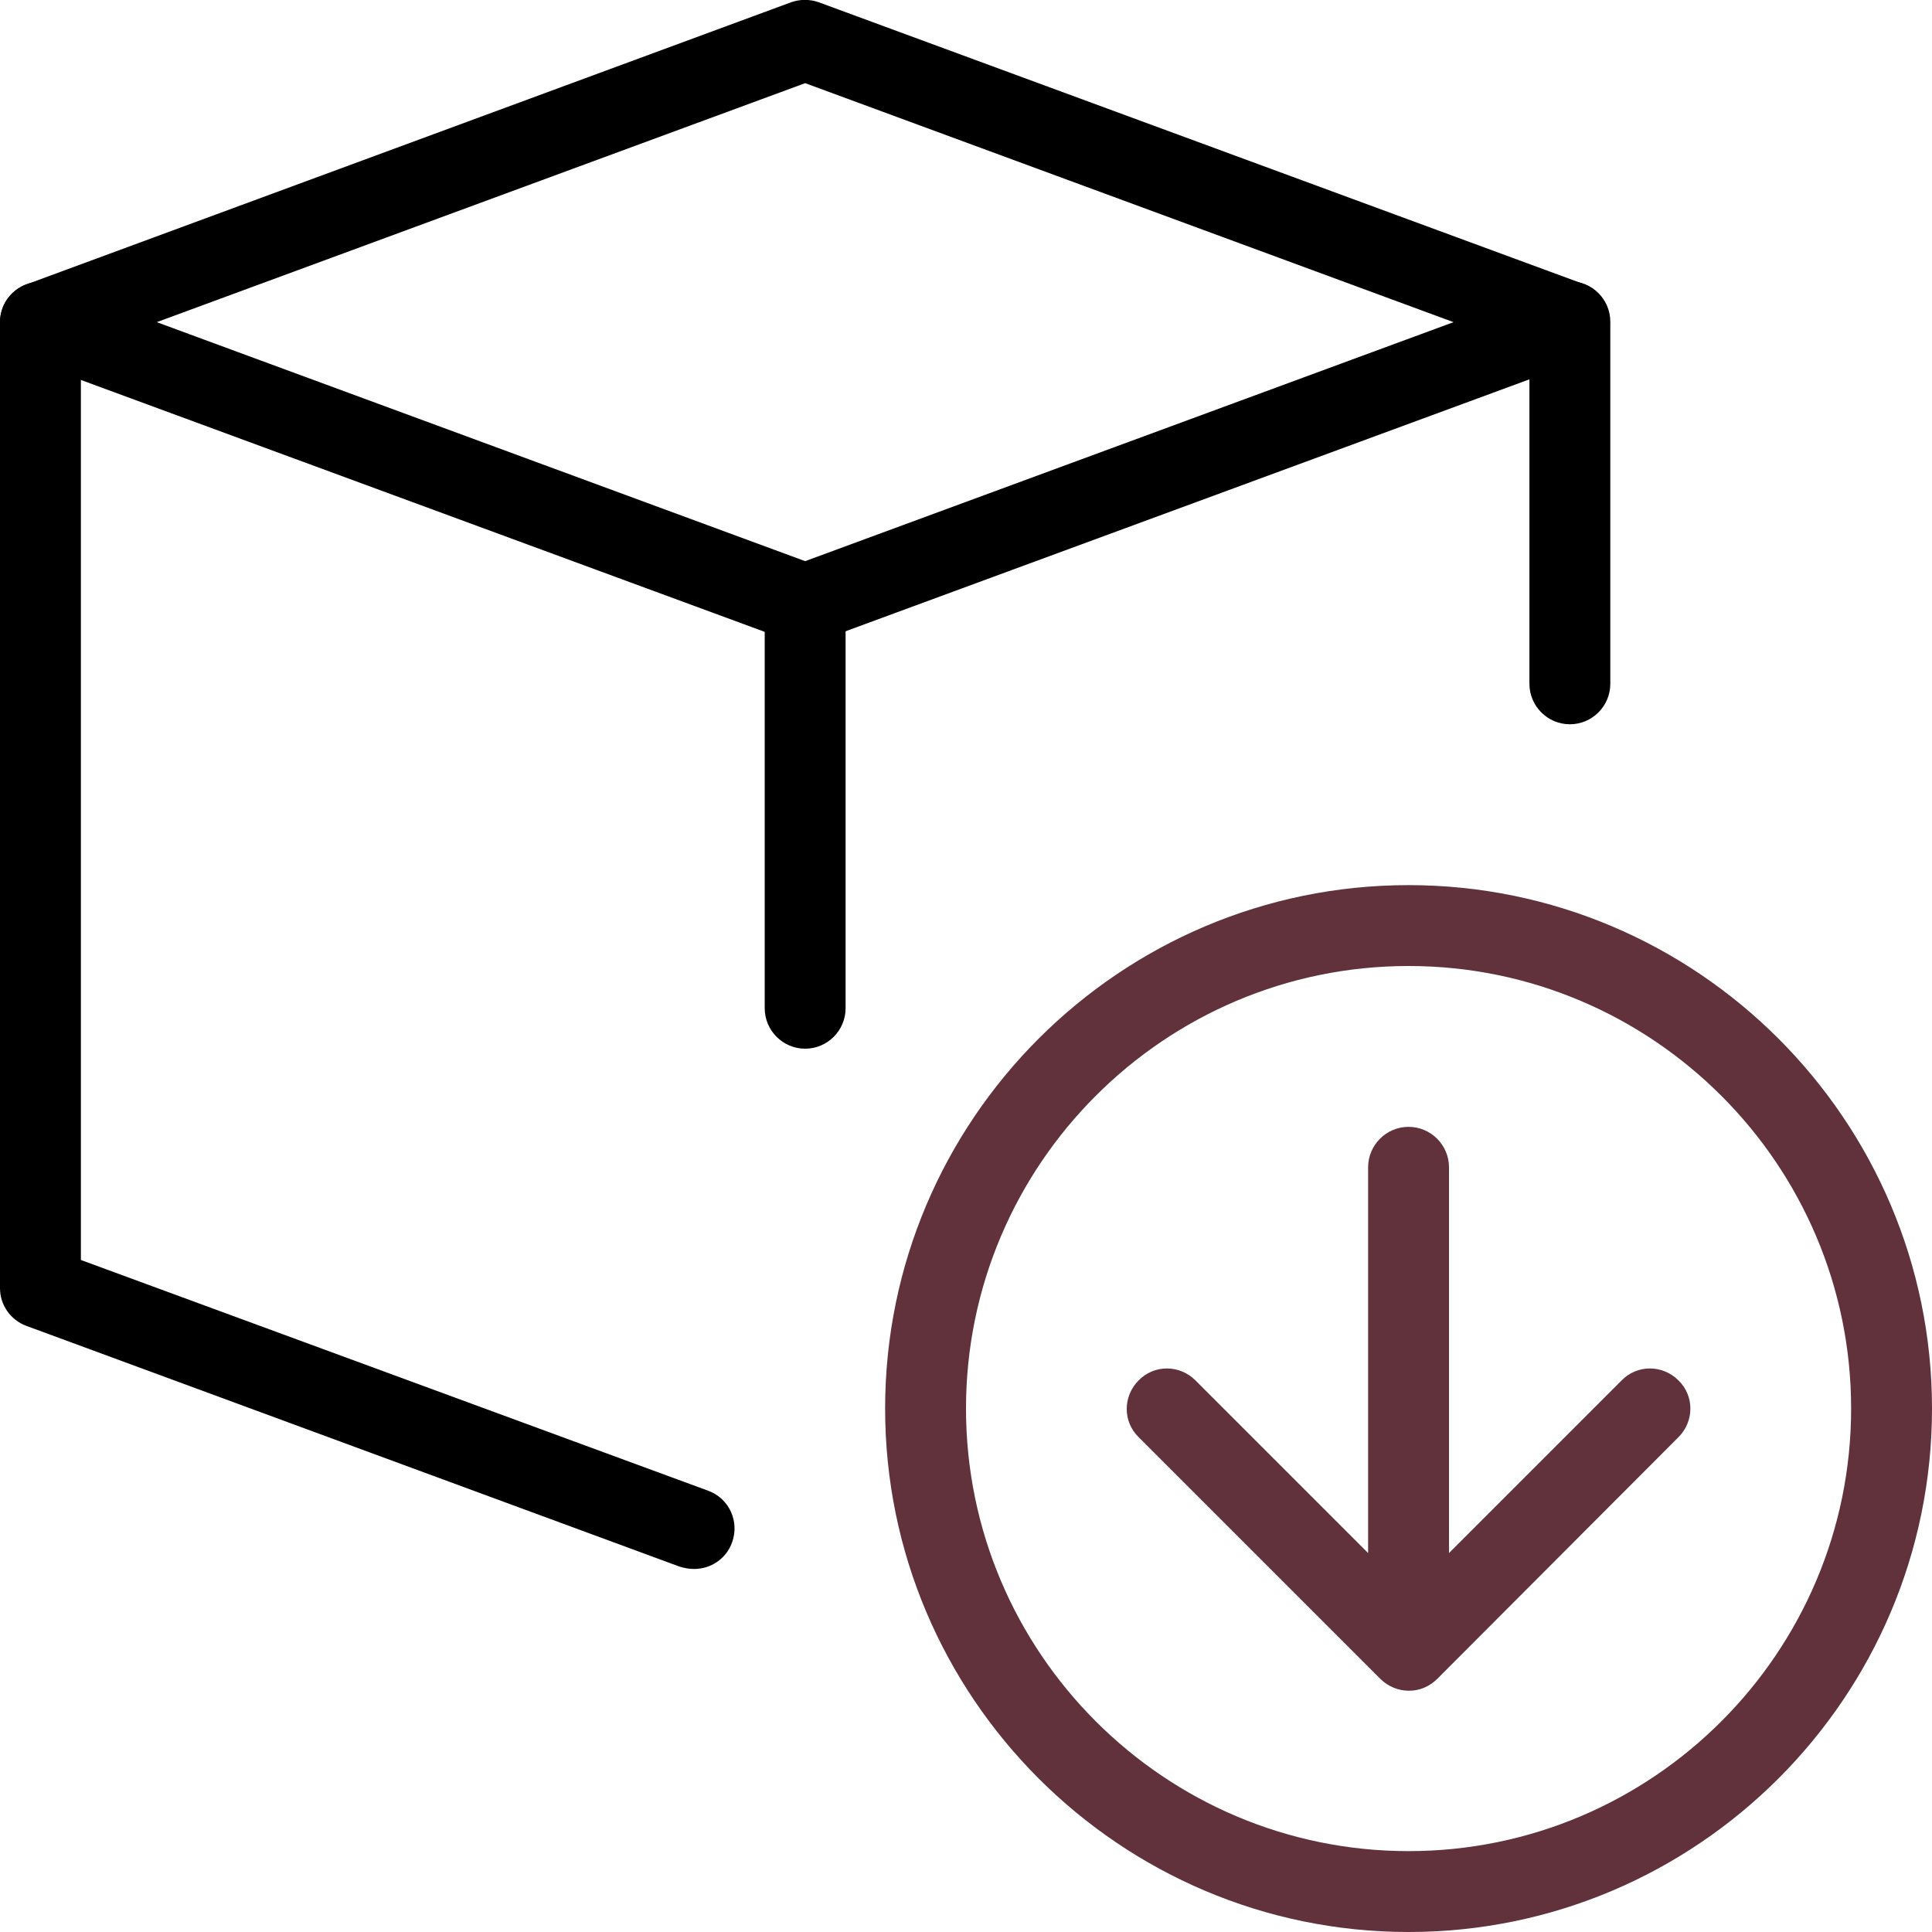
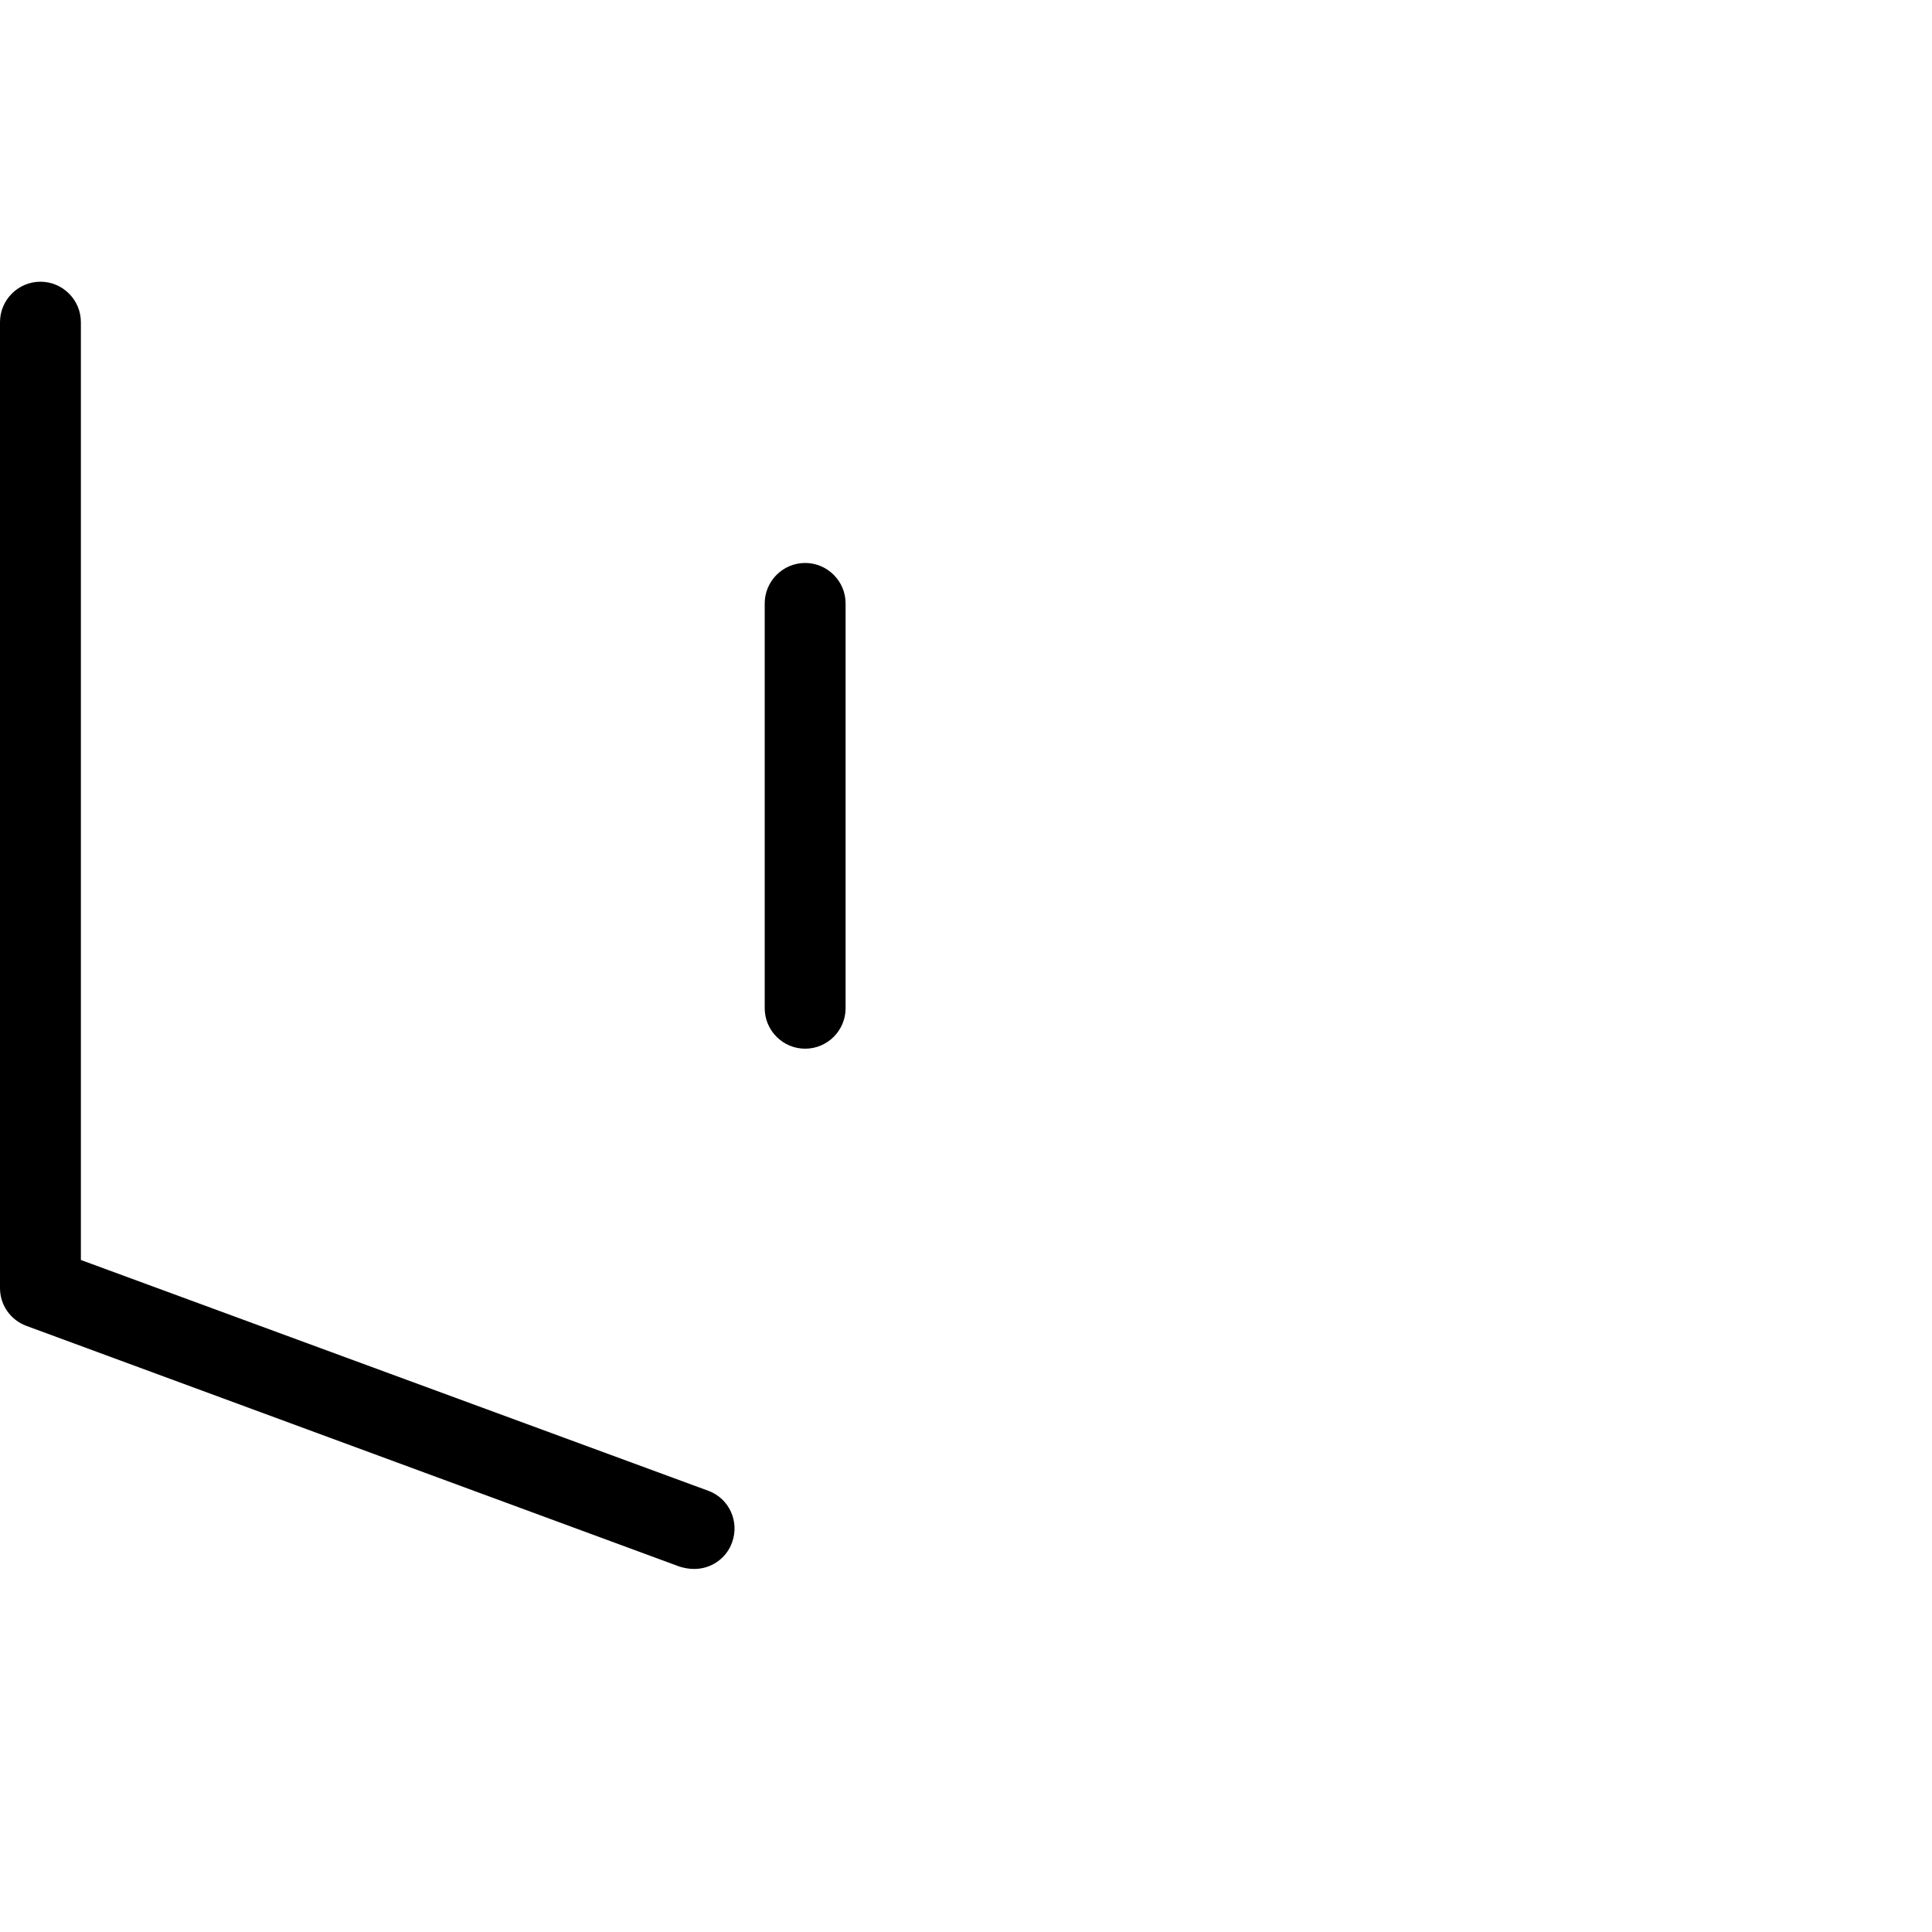
<svg xmlns="http://www.w3.org/2000/svg" id="_Слой_2" data-name="Слой 2" viewBox="0 0 42.52 42.52">
  <defs>
    <style>
      .cls-1 {
        fill: #61313c;
      }
    </style>
  </defs>
  <g id="_Слой_1-2" data-name="Слой 1">
    <g>
-       <path class="cls-1" d="M31,42.52c-6.35,0-11.52-5.17-11.52-11.52s5.17-11.52,11.52-11.52,11.52,5.17,11.52,11.52-5.17,11.52-11.52,11.52ZM31,21.26c-5.37,0-9.74,4.37-9.74,9.74s4.37,9.74,9.74,9.74,9.74-4.37,9.74-9.74-4.37-9.74-9.74-9.74Z" />
-       <path class="cls-1" d="M36.94,30.38c-.35-.35-.91-.35-1.25,0l-3.8,3.8v-8.49c0-.49-.4-.89-.89-.89s-.89.4-.89.89v8.49l-3.8-3.8c-.35-.35-.91-.35-1.25,0-.35.35-.35.91,0,1.25l5.32,5.32c.17.17.4.26.63.26s.45-.09.62-.26l5.31-5.32c.35-.35.35-.91,0-1.25Z" />
-       <path d="M17.72,14.17c-.1,0-.21-.02-.31-.05L.58,7.92c-.35-.13-.58-.46-.58-.83s.23-.7.58-.83L17.41.05c.2-.07.41-.07.61,0l16.83,6.2c.35.13.58.46.58.83s-.23.7-.58.83l-16.83,6.2c-.1.04-.2.05-.31.05ZM3.45,7.09l14.27,5.26,14.27-5.26L17.72,1.83,3.45,7.09Z" />
      <path d="M15.27,34.53c-.1,0-.21-.02-.31-.05L.58,29.18c-.35-.13-.58-.46-.58-.83V7.09c0-.49.4-.89.89-.89s.89.4.89.89v20.64l13.81,5.08c.46.17.69.68.52,1.14-.13.36-.47.58-.83.58Z" />
-       <path d="M34.55,15.94c-.49,0-.89-.4-.89-.89v-7.97c0-.49.4-.89.89-.89s.89.4.89.89v7.97c0,.49-.4.89-.89.89Z" />
      <path d="M17.72,23.08c-.49,0-.89-.4-.89-.89v-8.91c0-.49.4-.89.89-.89s.89.4.89.89v8.91c0,.49-.4.89-.89.89Z" />
    </g>
  </g>
</svg>